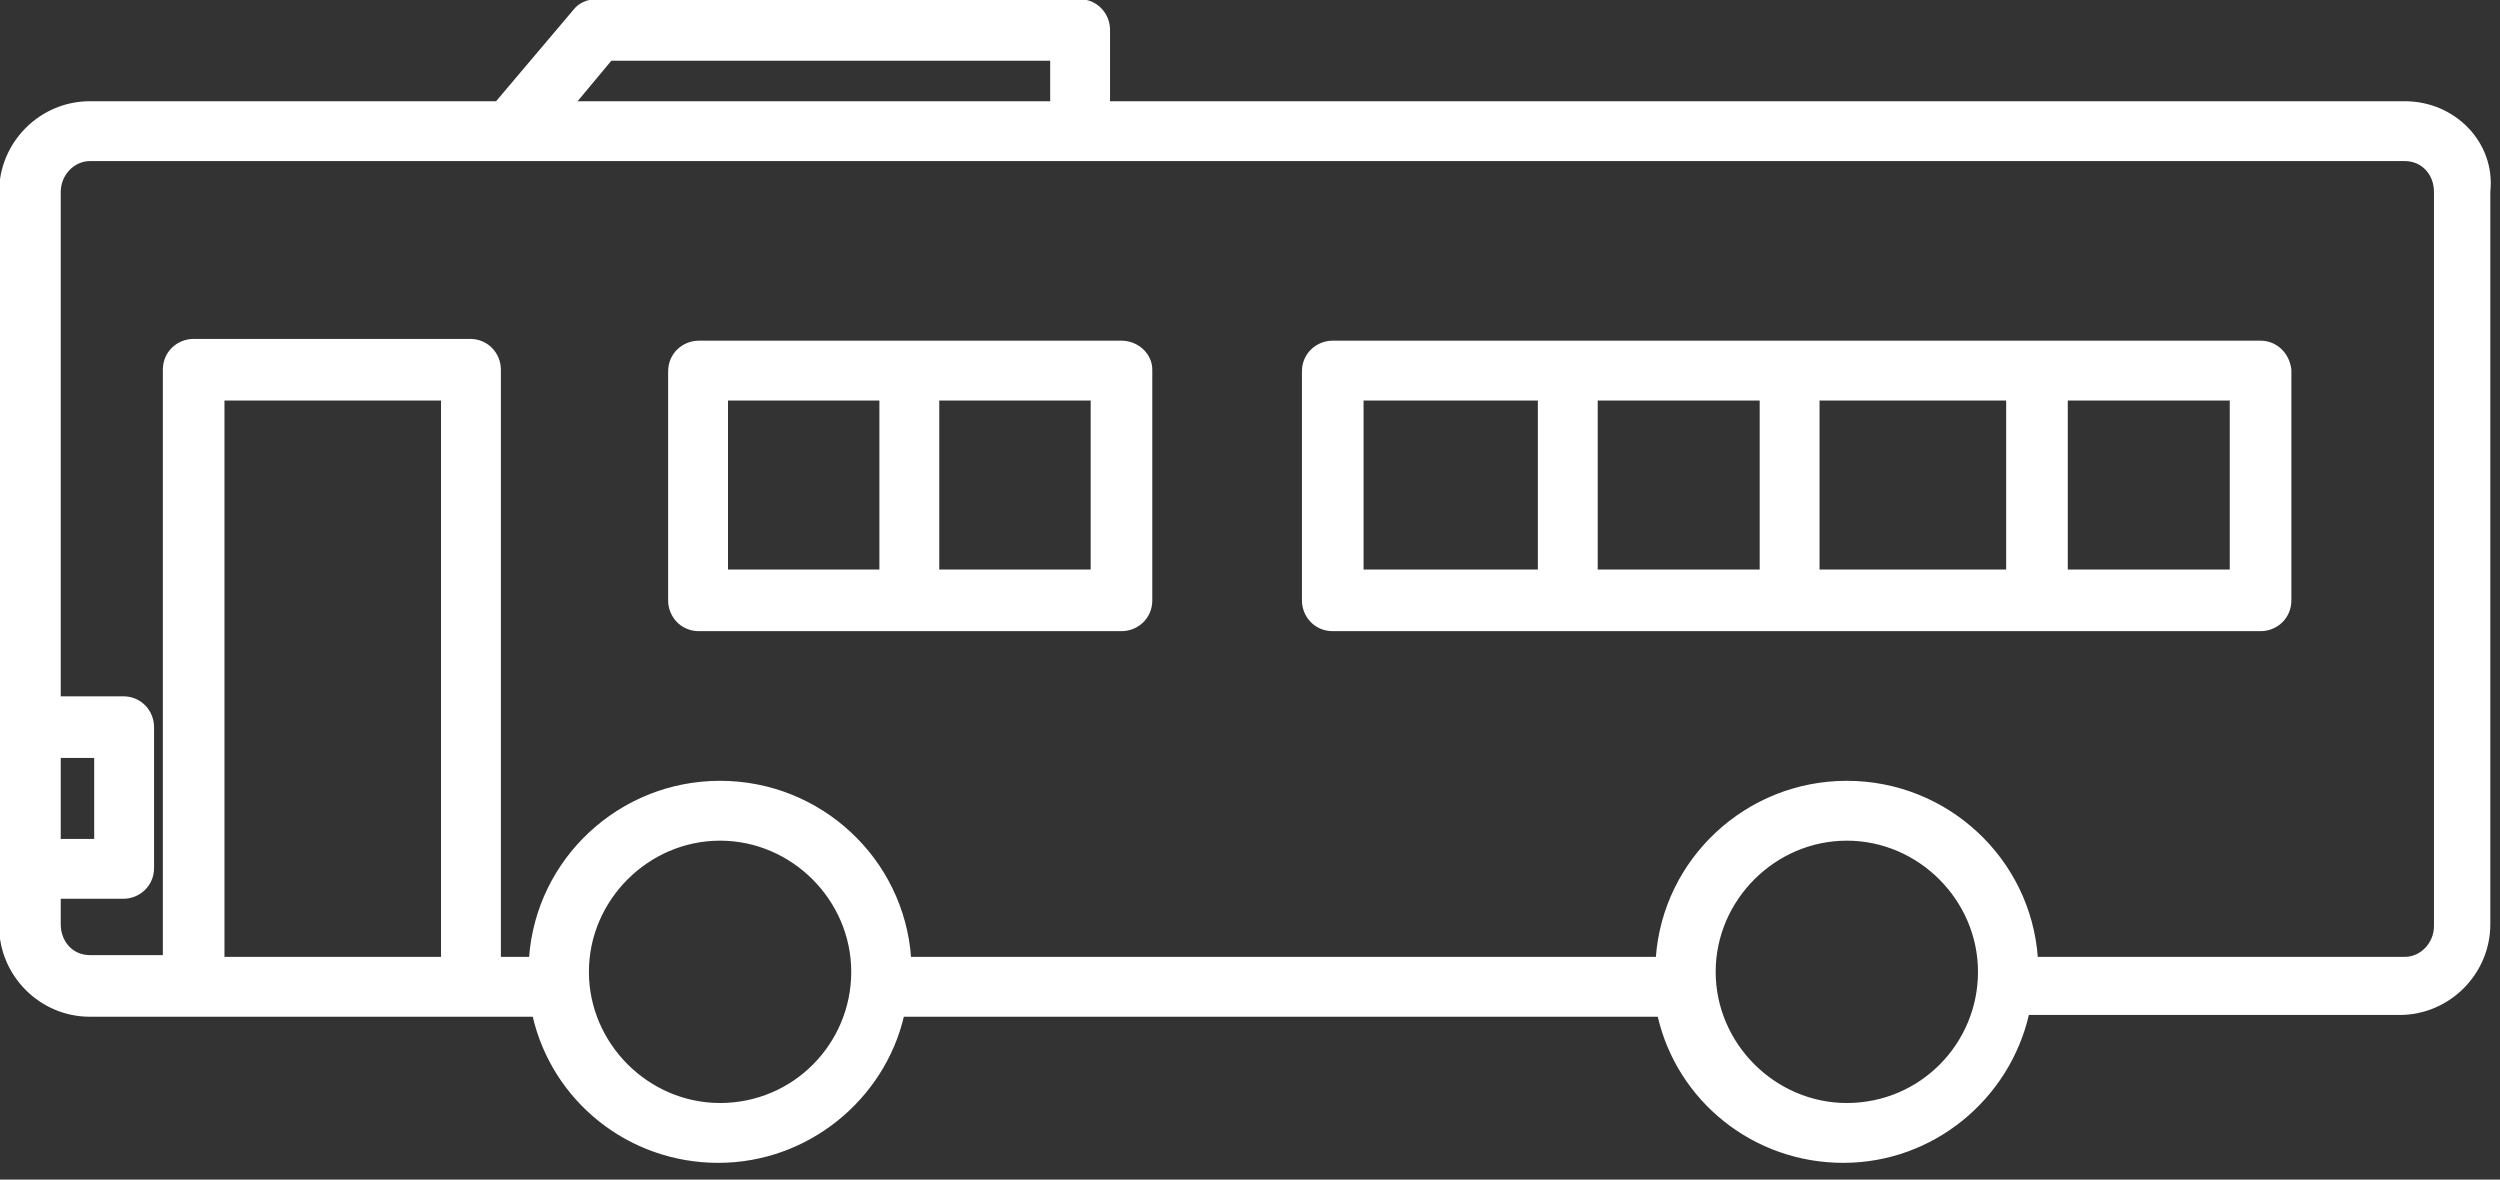
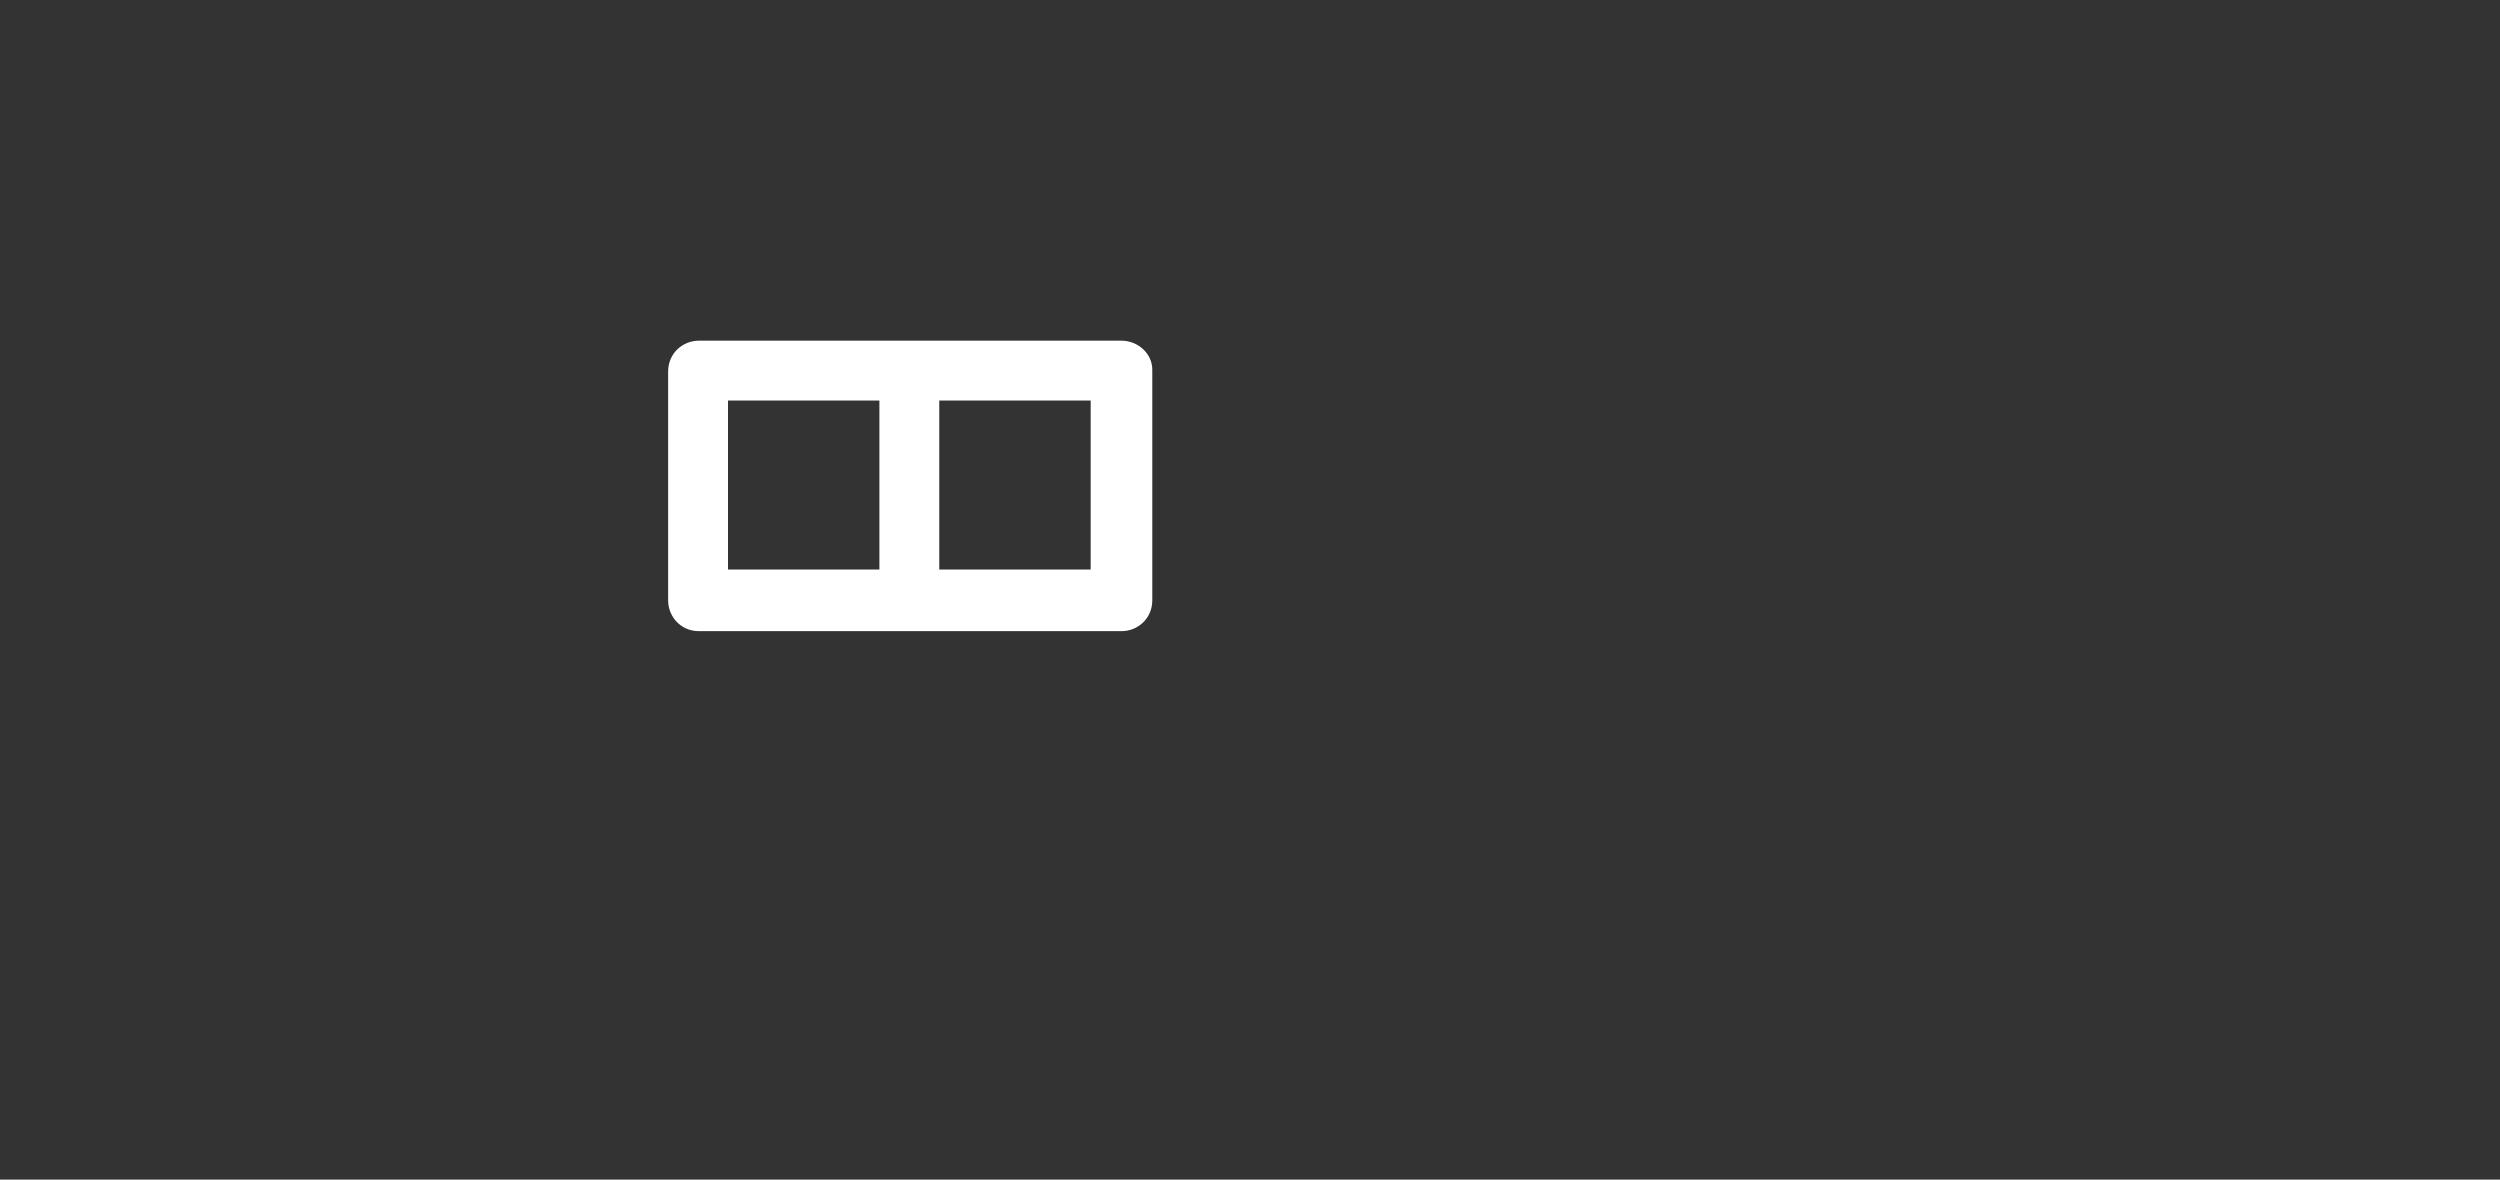
<svg xmlns="http://www.w3.org/2000/svg" version="1.1" id="レイヤー_1" x="0px" y="0px" width="142px" height="67px" viewBox="0 0 142 67" style="enable-background:new 0 0 142 67;" xml:space="preserve">
  <rect x="0" y="0" width="142" height="67" fill="#333333" stroke="none" />
  <style type="text/css">
	.st0{fill:#FFFFFF;stroke:#FFFFFF;stroke-width:0.1;stroke-miterlimit:10;}
</style>
  <g>
-     <path class="st0" d="M136.6,5.8H63V1.7c0-0.9-0.7-1.7-1.7-1.7H33.9c-0.5,0-1,0.2-1.3,0.6l-4.4,5.2H5.1c-2.8,0-5.1,2.3-5.1,5.1v30.5   v8v3.2c0,2.8,2.3,5.1,5.1,5.1H11h15.7h0h3.6c1.1,4.8,5.4,8.3,10.5,8.3s9.4-3.6,10.5-8.3h10.2h15.7h17c1.1,4.8,5.4,8.3,10.5,8.3   c5.1,0,9.4-3.6,10.5-8.4c0.1,0,0.2,0,0.2,0h20.9c2.8,0,5.1-2.3,5.1-5.1V10.9C141.7,8.1,139.4,5.8,136.6,5.8z M34.7,3.4h25v2.4H32.7   L34.7,3.4z M3.4,43h2v4.7h-2V43z M12.7,54.4V22.7h12.4v31.7H12.7z M40.9,62.7c-4.1,0-7.5-3.4-7.5-7.5c0-4.1,3.4-7.5,7.5-7.5   s7.5,3.4,7.5,7.5C48.4,59.3,45.1,62.7,40.9,62.7z M104.9,62.7c-4.1,0-7.5-3.4-7.5-7.5c0-4.1,3.4-7.5,7.5-7.5s7.5,3.4,7.5,7.5   C112.4,59.3,109.1,62.7,104.9,62.7z M60,54.4h-8.3c-0.4-5.6-5.1-10-10.8-10s-10.4,4.4-10.8,10h-1.7V21c0-0.9-0.7-1.7-1.7-1.7H11   c-0.9,0-1.7,0.7-1.7,1.7v33.3H5.1c-1,0-1.7-0.8-1.7-1.8V51H7c0.9,0,1.7-0.7,1.7-1.7v-8c0-0.9-0.7-1.7-1.7-1.7H3.4V10.9   c0-1,0.8-1.8,1.7-1.8H29h32.3h75.3c1,0,1.7,0.8,1.7,1.8v41.7c0,1-0.8,1.8-1.7,1.8h-20.9c-0.4-5.6-5.1-10-10.8-10s-10.4,4.4-10.8,10   H79H60z" />
    <path class="st0" d="M63.7,19.4h-24c-0.9,0-1.7,0.7-1.7,1.7v13c0,0.9,0.7,1.7,1.7,1.7h24c0.9,0,1.7-0.7,1.7-1.7V21   C65.4,20.1,64.6,19.4,63.7,19.4z M41.4,22.7H50v9.7h-8.7V22.7z M62,32.4h-8.7v-9.7H62V32.4z" />
-     <path class="st0" d="M128.4,19.4H75.7c-0.9,0-1.7,0.7-1.7,1.7v13c0,0.9,0.7,1.7,1.7,1.7h52.7c0.9,0,1.7-0.7,1.7-1.7V21   C130,20.1,129.3,19.4,128.4,19.4z M103.4,22.7H114v9.7h-10.7V22.7z M100,32.4h-9.3v-9.7h9.3V32.4z M77.4,22.7h10v9.7h-10V22.7z    M126.7,32.4h-9.3v-9.7h9.3V32.4z" />
  </g>
  <g>
</g>
  <g>
</g>
  <g>
</g>
  <g>
</g>
  <g>
</g>
  <g>
</g>
  <g>
</g>
  <g>
</g>
  <g>
</g>
  <g>
</g>
  <g>
</g>
  <g>
</g>
  <g>
</g>
  <g>
</g>
  <g>
</g>
</svg>